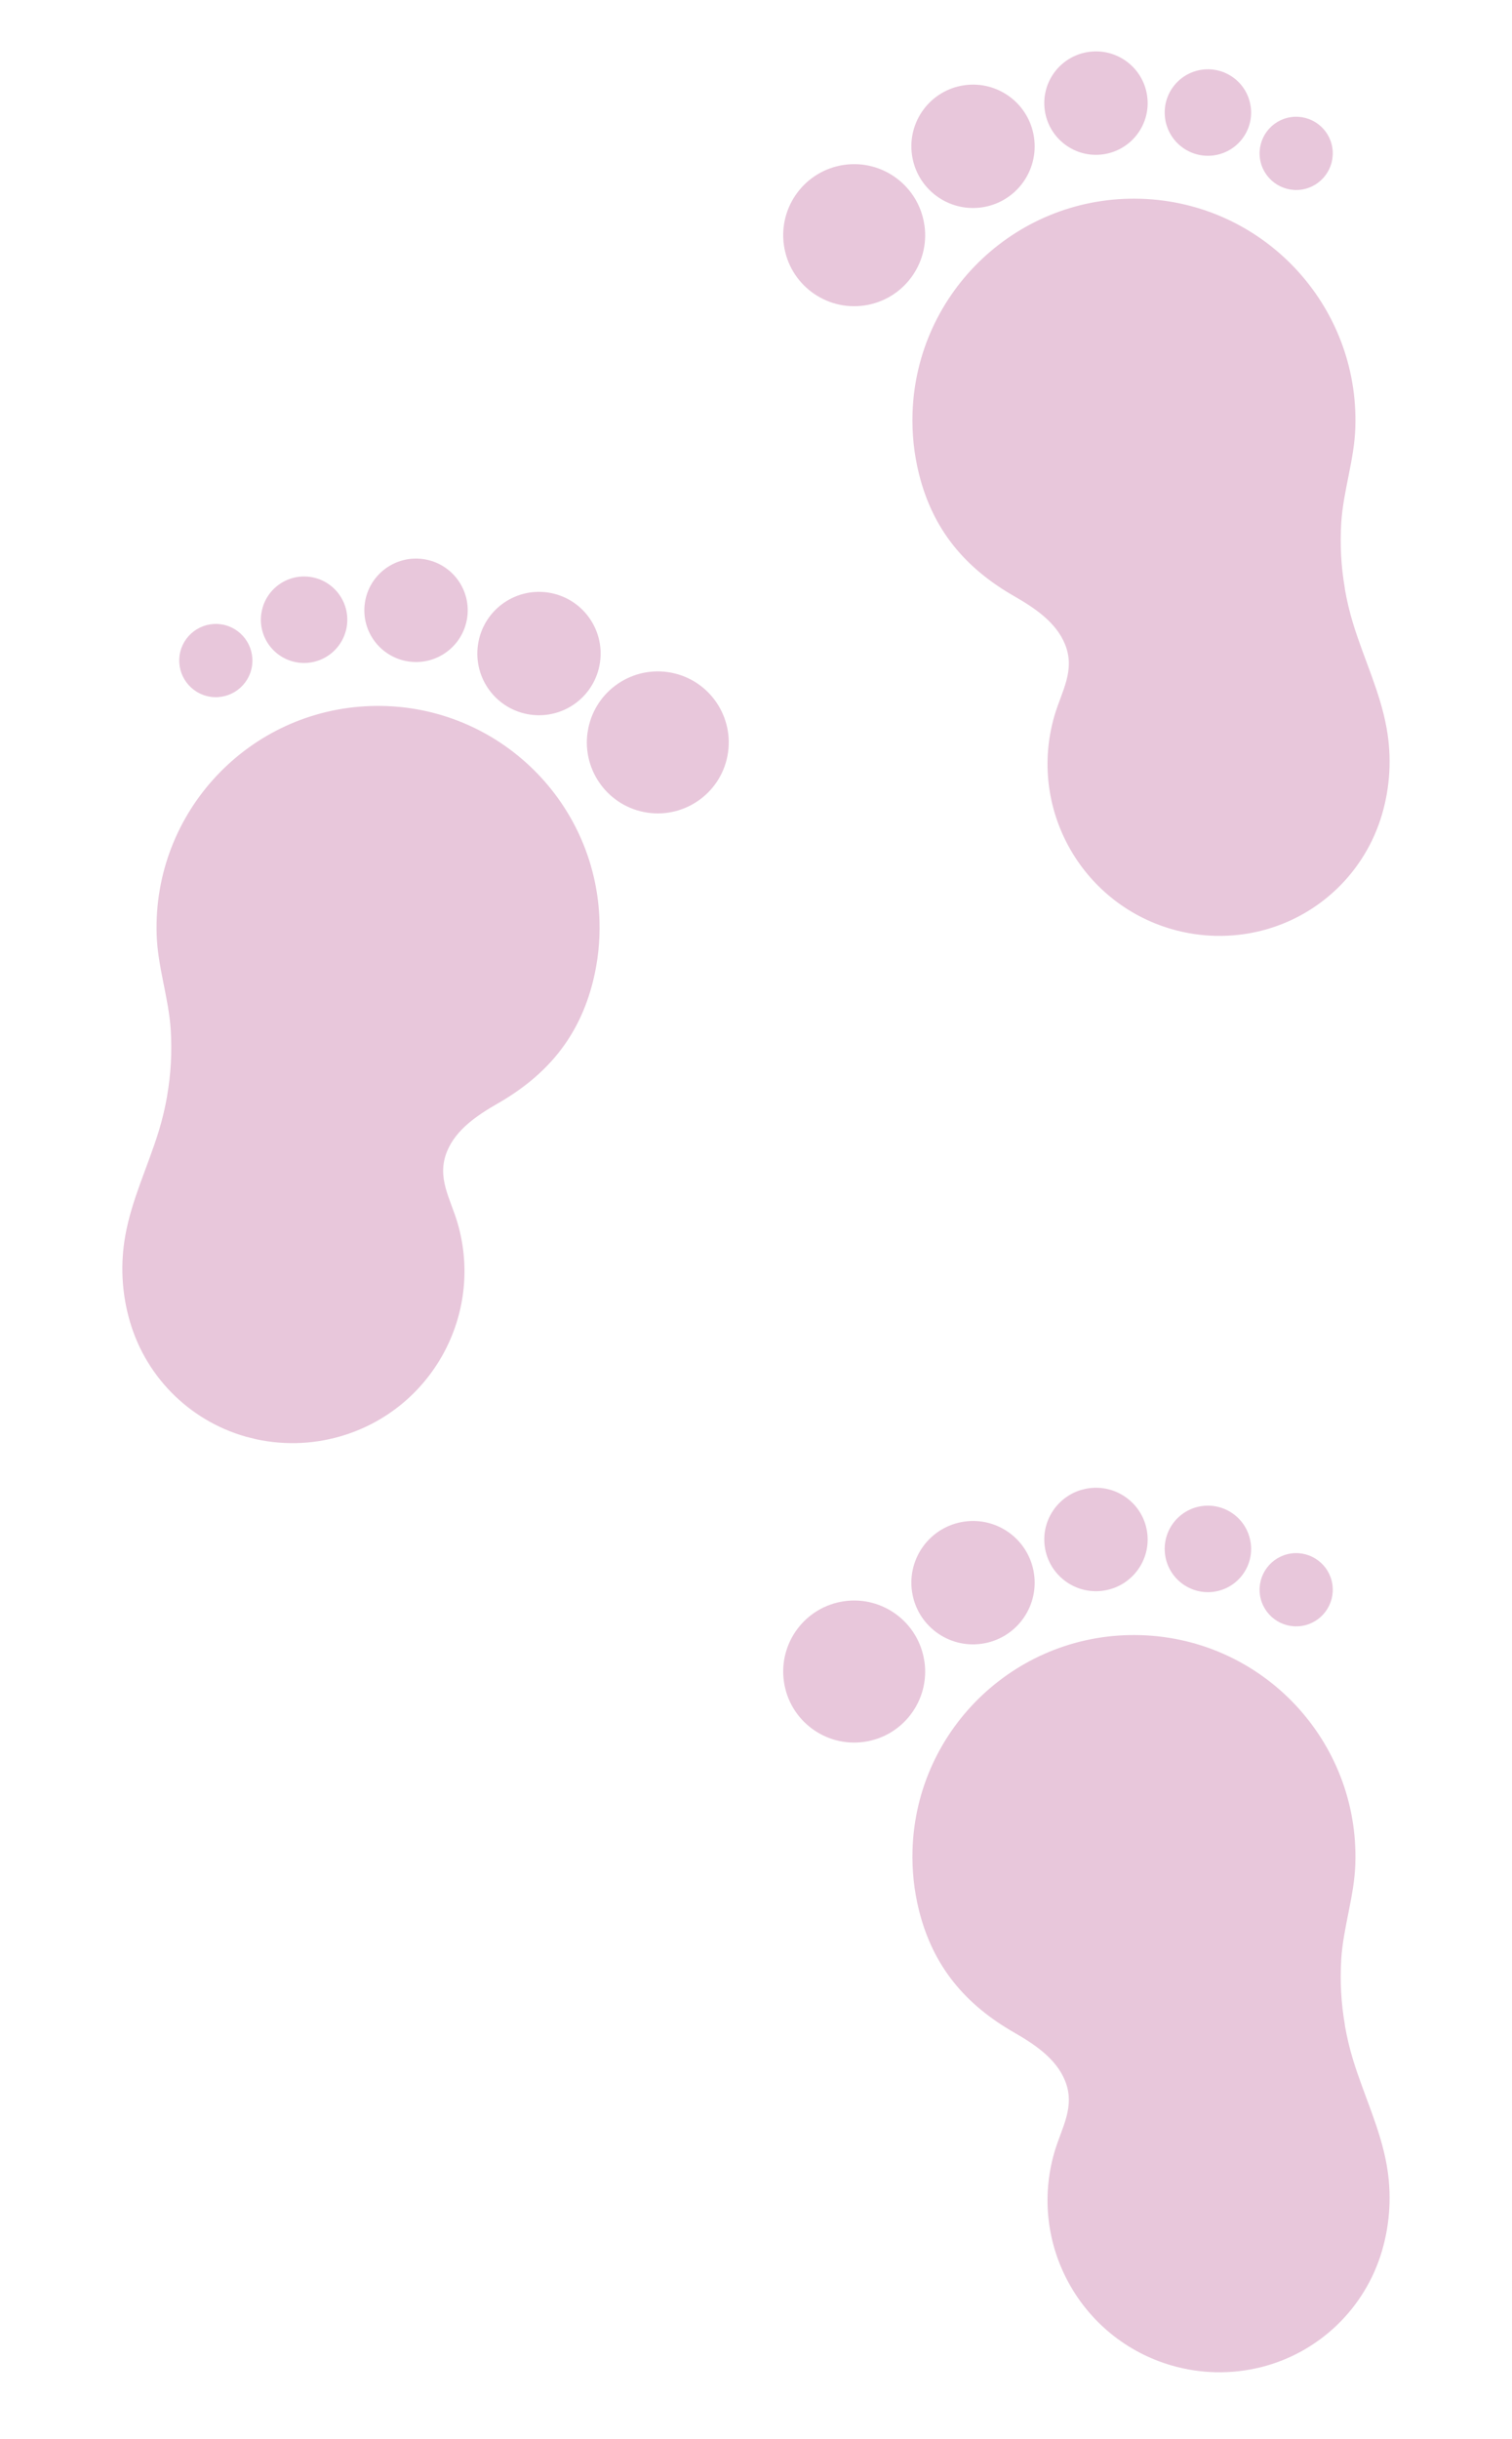
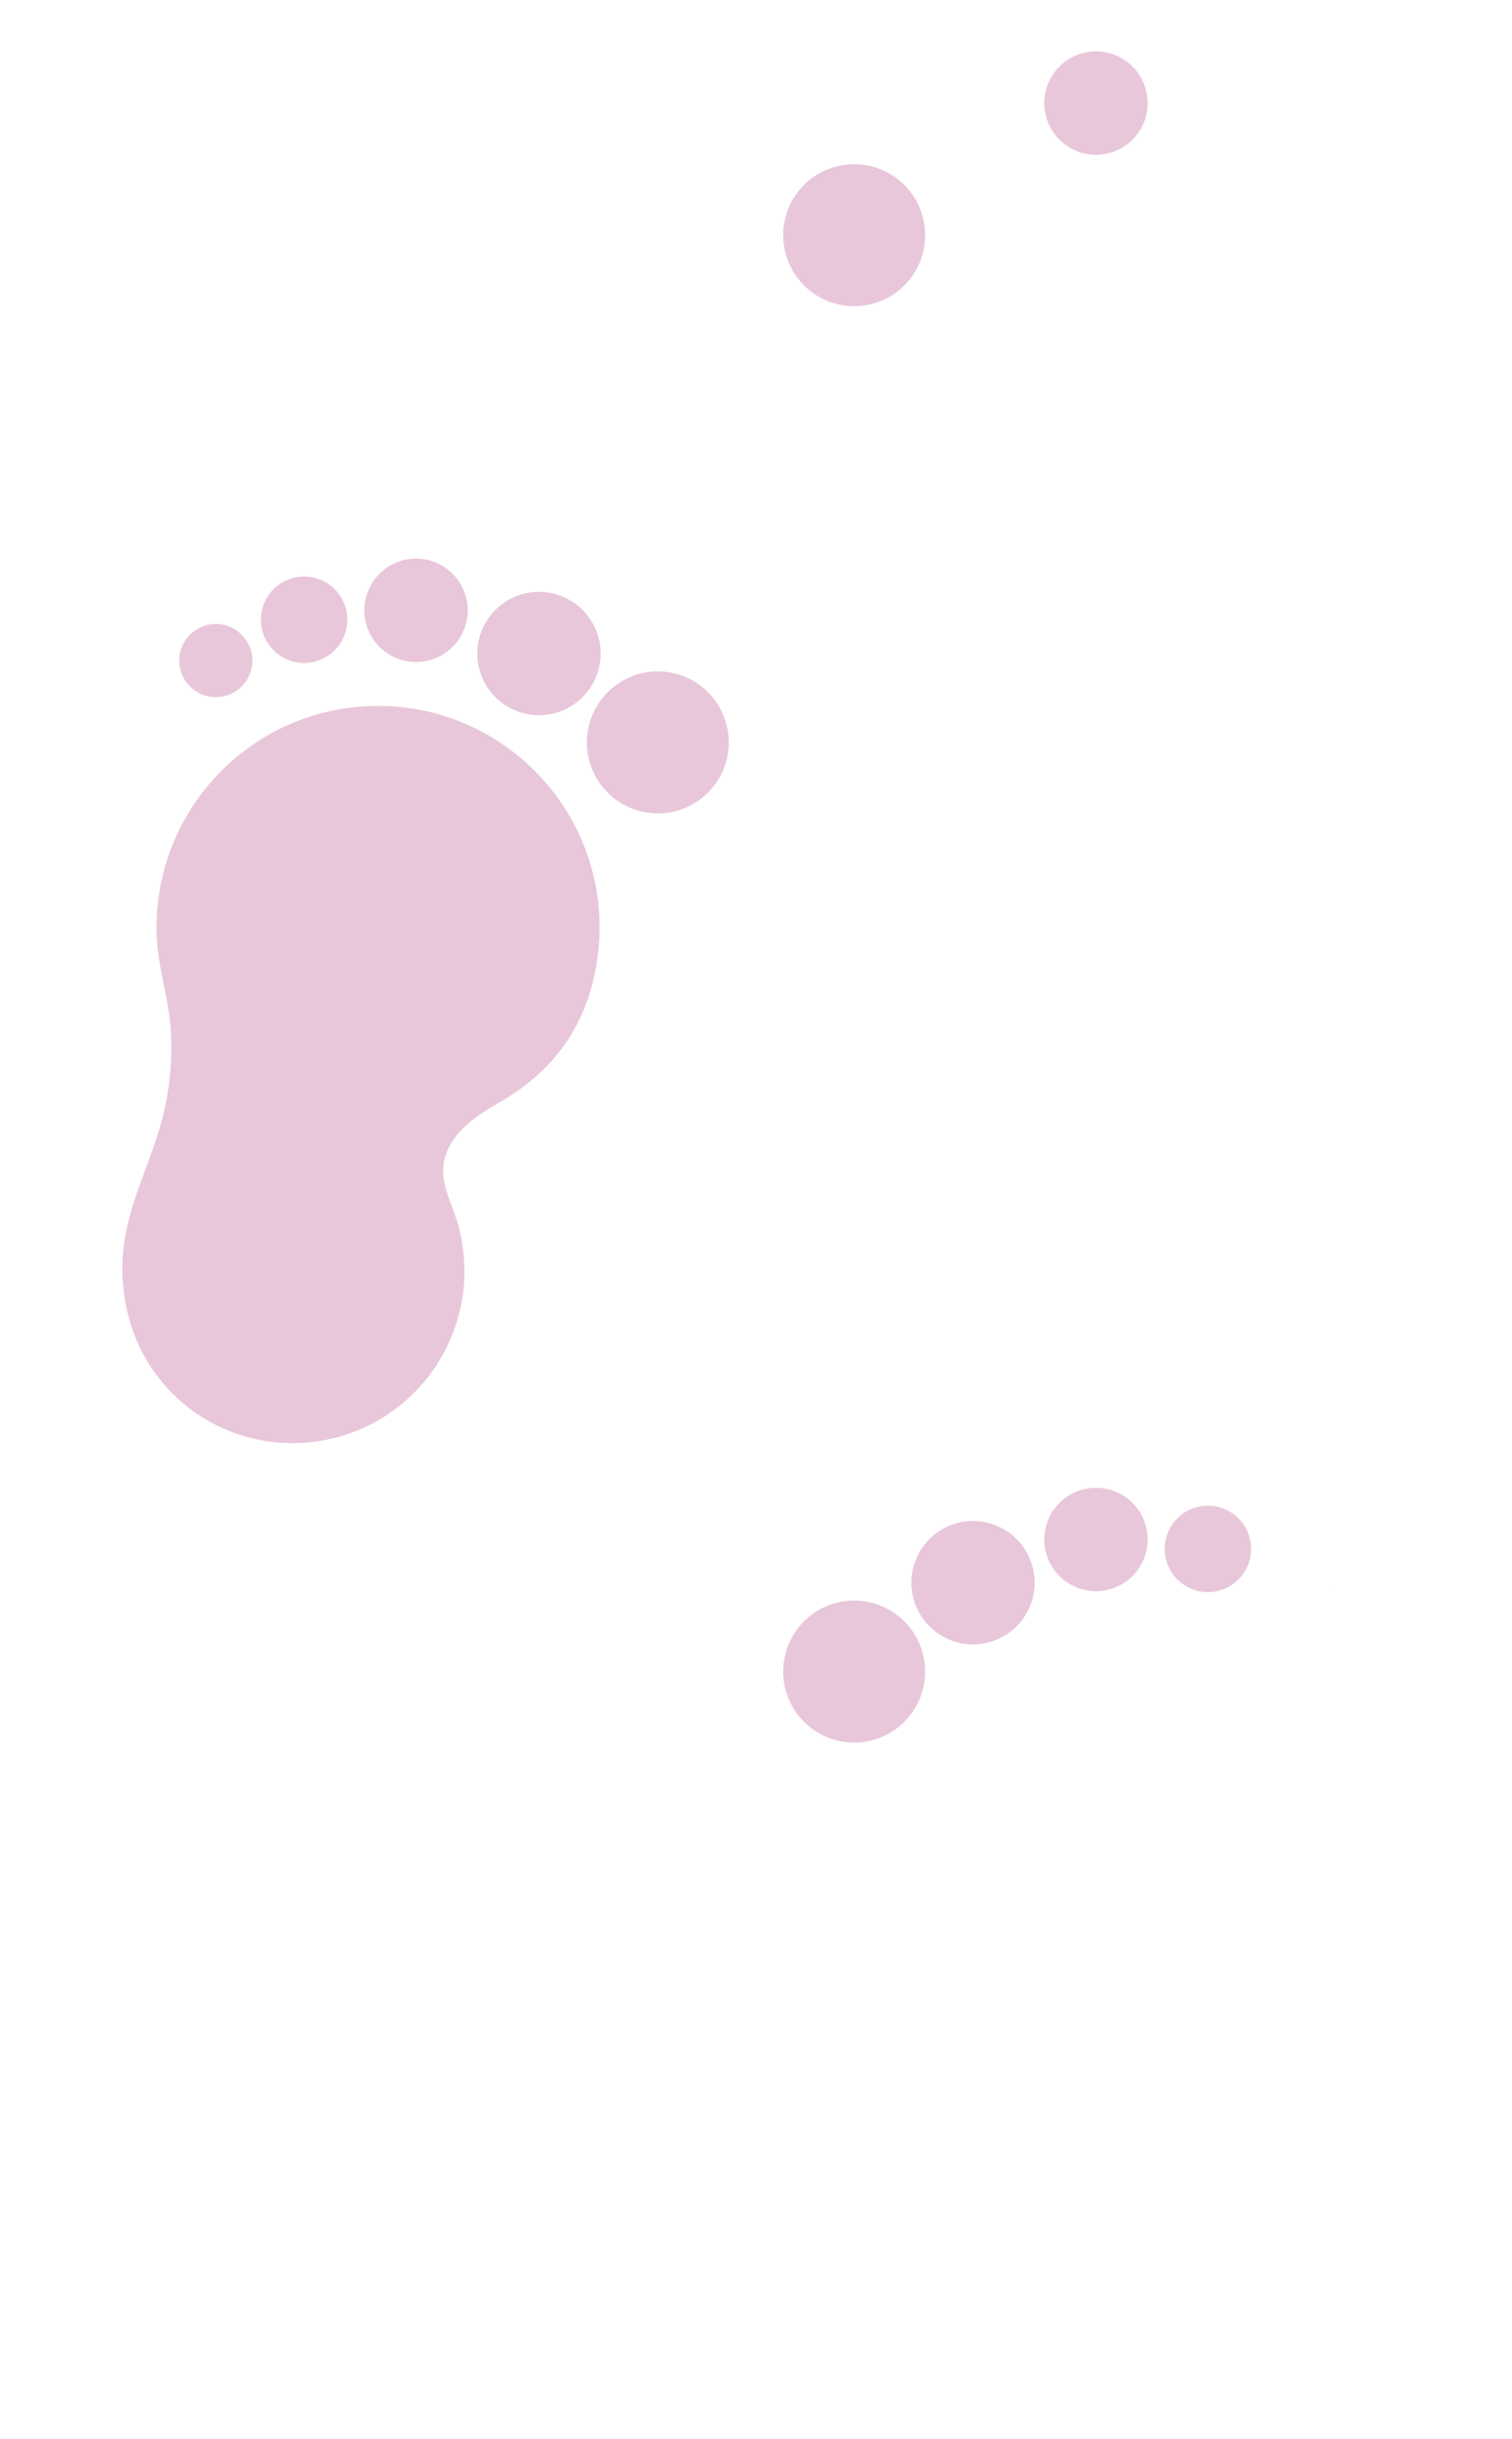
<svg xmlns="http://www.w3.org/2000/svg" id="Layer_1" viewBox="0 0 290.53 468.37">
  <defs>
    <style>.cls-1{clip-path:url(#clippath);}.cls-2{fill:none;}.cls-2,.cls-3{stroke-width:0px;}.cls-4{clip-path:url(#clippath-1);}.cls-5{clip-path:url(#clippath-2);}.cls-3{fill:#e8c7db;}</style>
    <clipPath id="clippath">
      <rect class="cls-2" x="-13.27" y="140.23" width="171.81" height="106.88" transform="translate(-132.86 217.29) rotate(-76)" />
    </clipPath>
    <clipPath id="clippath-1">
      <rect class="cls-2" x="164.46" y="10.38" width="106.88" height="171.81" transform="translate(-16.82 55.57) rotate(-14)" />
    </clipPath>
    <clipPath id="clippath-2">
      <rect class="cls-2" x="164.46" y="286.19" width="106.88" height="171.81" transform="translate(-83.54 63.77) rotate(-14)" />
    </clipPath>
  </defs>
  <g id="Group_1169">
    <g class="cls-1">
      <g id="Group_1021">
        <path id="Path_4783" class="cls-3" d="M112.9,140.61c-1.07,7.45,4.1,14.37,11.55,15.44,7.45,1.07,14.37-4.1,15.44-11.55,1.07-7.45-4.1-14.37-11.55-15.44,0,0,0,0,0,0-7.45-1.07-14.36,4.1-15.43,11.55" />
        <path id="Path_4784" class="cls-3" d="M91.84,123.81c-.93,6.48,3.56,12.48,10.04,13.41,6.48.93,12.48-3.56,13.41-10.04.93-6.47-3.56-12.48-10.04-13.41-6.48-.93-12.48,3.56-13.41,10.04" />
        <path id="Path_4785" class="cls-3" d="M70.11,115.78c-.78,5.43,2.99,10.46,8.42,11.24,5.43.78,10.46-2.99,11.24-8.42.78-5.43-2.99-10.46-8.42-11.24,0,0,0,0,0,0-5.43-.78-10.46,2.99-11.24,8.42" />
        <path id="Path_4786" class="cls-3" d="M50.21,117.82c-.65,4.54,2.5,8.74,7.04,9.4,4.54.65,8.74-2.5,9.4-7.04.65-4.54-2.5-8.74-7.03-9.4-4.54-.65-8.75,2.49-9.4,7.03h0" />
        <path id="Path_4787" class="cls-3" d="M34.51,125.84c-.55,3.84,2.12,7.41,5.96,7.96,3.84.55,7.41-2.12,7.96-5.96.55-3.84-2.12-7.41-5.96-7.96-3.84-.55-7.41,2.12-7.96,5.96,0,0,0,0,0,0" />
        <path id="Path_4788" class="cls-3" d="M32.11,210.42c.73-4.16.96-8.4.7-12.62-.39-6.19-2.52-12.13-2.71-18.34-.74-23.5,17.7-43.15,41.2-43.89,23.5-.74,43.15,17.7,43.89,41.2.12,3.92-.29,7.83-1.24,11.64-2.68,10.75-8.89,18.08-18.31,23.48-3.93,2.26-7.98,4.96-9.72,9.15-2.11,5.09.65,9.11,2.02,13.87,5.07,17.52-5.03,35.83-22.55,40.9-5.6,1.62-11.52,1.73-17.18.32-11.16-2.8-20.01-11.29-23.24-22.34-1.58-5.37-1.88-11.04-.89-16.54,1.24-6.97,4.38-13.37,6.44-20.1.67-2.2,1.21-4.45,1.6-6.72" />
      </g>
    </g>
  </g>
  <g id="Group_1168">
    <g class="cls-4">
      <g id="Group_1021-2">
        <path id="Path_4783-2" class="cls-3" d="M177.63,43.22c1.07,7.45-4.1,14.37-11.56,15.44-7.45,1.07-14.37-4.1-15.44-11.56-1.07-7.45,4.1-14.37,11.56-15.44,0,0,0,0,0,0,7.45-1.07,14.36,4.11,15.43,11.56" />
-         <path id="Path_4784-2" class="cls-3" d="M198.69,26.41c.93,6.48-3.56,12.48-10.04,13.41-6.48.93-12.48-3.56-13.41-10.04-.93-6.47,3.56-12.48,10.04-13.41,6.48-.93,12.48,3.56,13.41,10.04" />
        <path id="Path_4785-2" class="cls-3" d="M220.42,18.39c.78,5.43-2.99,10.46-8.42,11.24-5.43.78-10.46-2.99-11.24-8.42-.78-5.43,2.99-10.46,8.42-11.24h0c5.43-.78,10.46,2.99,11.24,8.42" />
-         <path id="Path_4786-2" class="cls-3" d="M240.32,20.43c.65,4.54-2.5,8.74-7.04,9.4-4.54.65-8.74-2.5-9.4-7.04-.65-4.54,2.5-8.74,7.03-9.4,4.54-.65,8.75,2.49,9.4,7.03h0" />
-         <path id="Path_4787-2" class="cls-3" d="M256.02,28.45c.55,3.84-2.12,7.41-5.96,7.96-3.84.55-7.41-2.12-7.96-5.96-.55-3.84,2.12-7.41,5.96-7.96h0c3.84-.55,7.41,2.12,7.96,5.96,0,0,0,0,0,0" />
-         <path id="Path_4788-2" class="cls-3" d="M258.42,113.02c-.73-4.16-.96-8.4-.7-12.62.39-6.19,2.52-12.13,2.71-18.34.74-23.5-17.7-43.15-41.2-43.89-23.5-.74-43.15,17.7-43.89,41.2-.12,3.92.29,7.83,1.24,11.64,2.68,10.75,8.89,18.09,18.31,23.48,3.93,2.26,7.98,4.96,9.72,9.15,2.11,5.09-.65,9.11-2.02,13.87-5.07,17.52,5.03,35.83,22.55,40.9,5.6,1.62,11.52,1.73,17.17.32,11.16-2.8,20-11.29,23.24-22.34,1.58-5.37,1.88-11.04.89-16.54-1.24-6.97-4.38-13.37-6.44-20.1-.67-2.2-1.21-4.45-1.6-6.72" />
      </g>
    </g>
  </g>
  <g id="Group_1200">
    <g class="cls-5">
      <g id="Group_1021-3">
        <path id="Path_4783-3" class="cls-3" d="M177.63,319.03c1.07,7.45-4.1,14.37-11.56,15.44-7.45,1.07-14.37-4.1-15.44-11.56-1.07-7.45,4.1-14.37,11.56-15.44,0,0,0,0,0,0,7.45-1.07,14.36,4.11,15.43,11.56" />
        <path id="Path_4784-3" class="cls-3" d="M198.69,302.22c.93,6.48-3.56,12.48-10.04,13.41-6.48.93-12.48-3.56-13.41-10.04-.93-6.47,3.56-12.48,10.04-13.41,6.48-.93,12.48,3.56,13.41,10.04" />
        <path id="Path_4785-3" class="cls-3" d="M220.42,294.2c.78,5.43-2.99,10.46-8.42,11.24-5.43.78-10.46-2.99-11.24-8.42-.78-5.43,2.99-10.46,8.42-11.24h0c5.43-.78,10.46,2.99,11.24,8.42" />
        <path id="Path_4786-3" class="cls-3" d="M240.32,296.24c.65,4.54-2.5,8.74-7.04,9.4-4.54.65-8.74-2.5-9.4-7.04-.65-4.54,2.5-8.74,7.03-9.4,4.54-.65,8.75,2.49,9.4,7.03h0" />
-         <path id="Path_4787-3" class="cls-3" d="M256.02,304.26c.55,3.84-2.12,7.41-5.96,7.96-3.84.55-7.41-2.12-7.96-5.96-.55-3.84,2.12-7.41,5.96-7.96h0c3.84-.55,7.41,2.12,7.96,5.96,0,0,0,0,0,0" />
-         <path id="Path_4788-3" class="cls-3" d="M258.42,388.83c-.73-4.16-.96-8.4-.7-12.62.39-6.19,2.52-12.13,2.71-18.34.74-23.5-17.7-43.15-41.2-43.89-23.5-.74-43.15,17.7-43.89,41.2-.12,3.92.29,7.83,1.24,11.64,2.68,10.75,8.89,18.09,18.31,23.48,3.93,2.26,7.98,4.96,9.72,9.15,2.11,5.09-.65,9.11-2.02,13.87-5.07,17.52,5.03,35.83,22.55,40.9,5.6,1.62,11.52,1.73,17.17.32,11.16-2.8,20-11.29,23.24-22.34,1.58-5.37,1.88-11.04.89-16.54-1.24-6.97-4.38-13.37-6.44-20.1-.67-2.2-1.21-4.45-1.6-6.72" />
+         <path id="Path_4787-3" class="cls-3" d="M256.02,304.26h0c3.84-.55,7.41,2.12,7.96,5.96,0,0,0,0,0,0" />
      </g>
    </g>
  </g>
</svg>